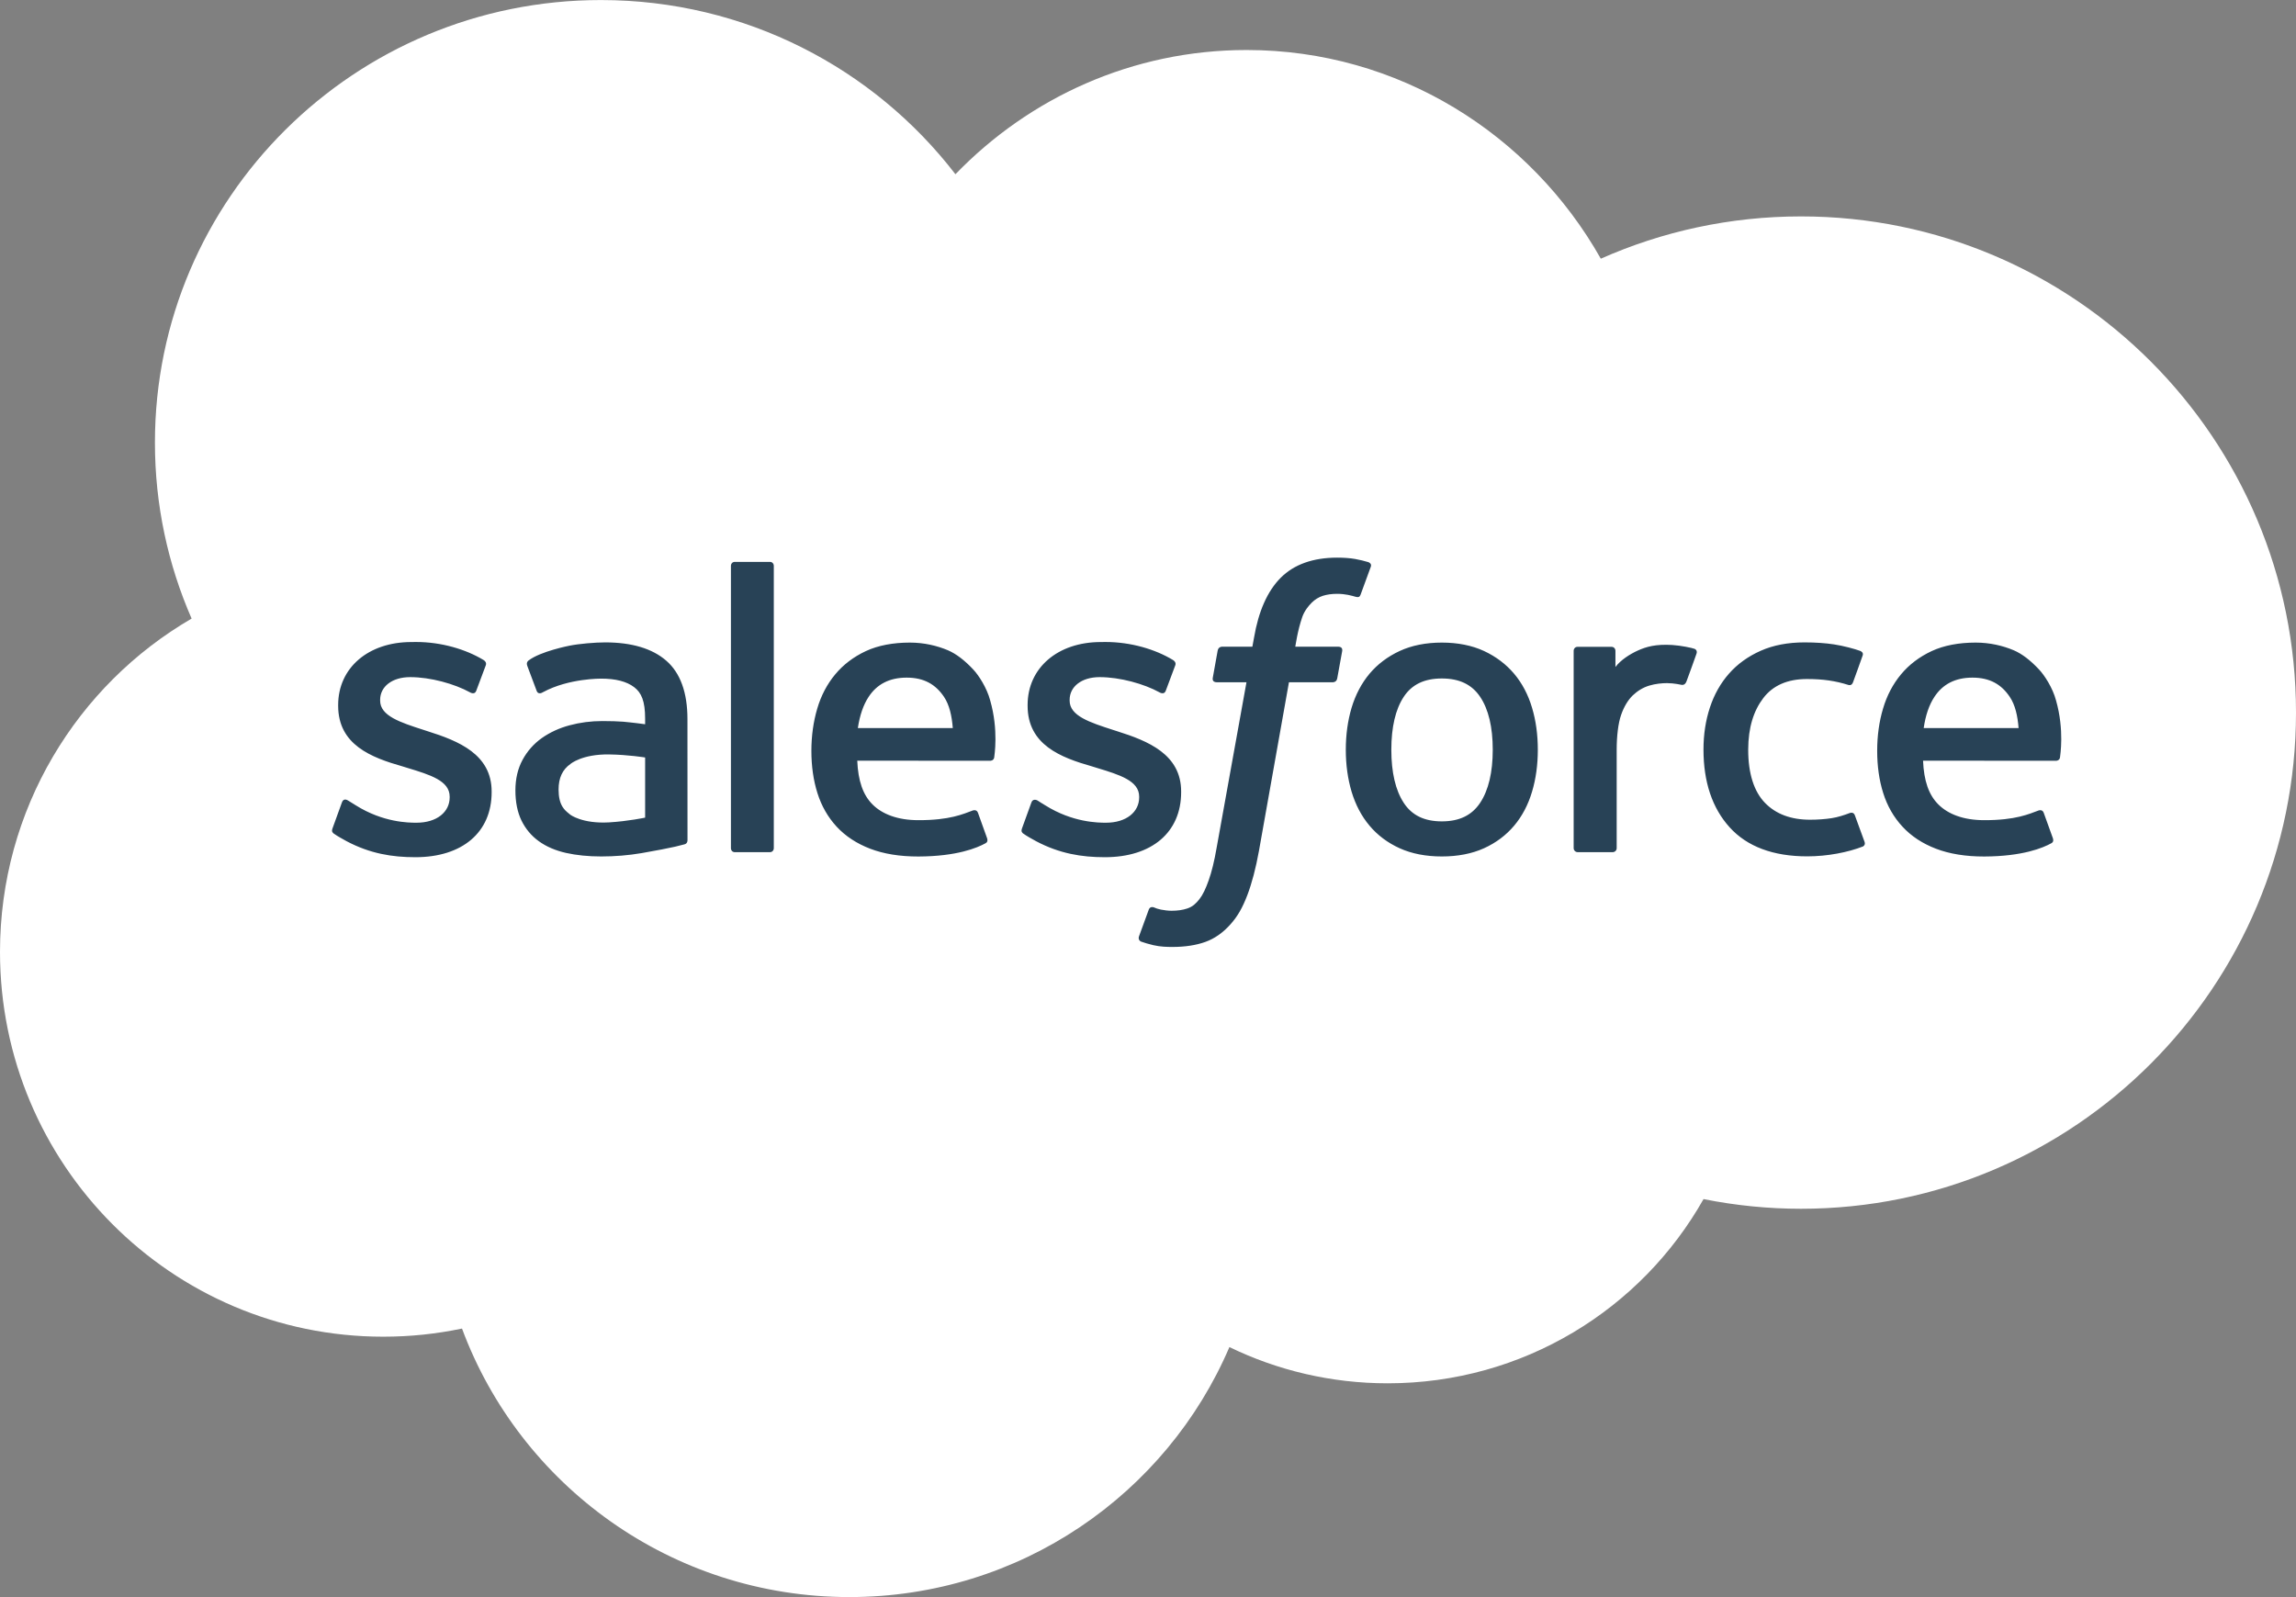
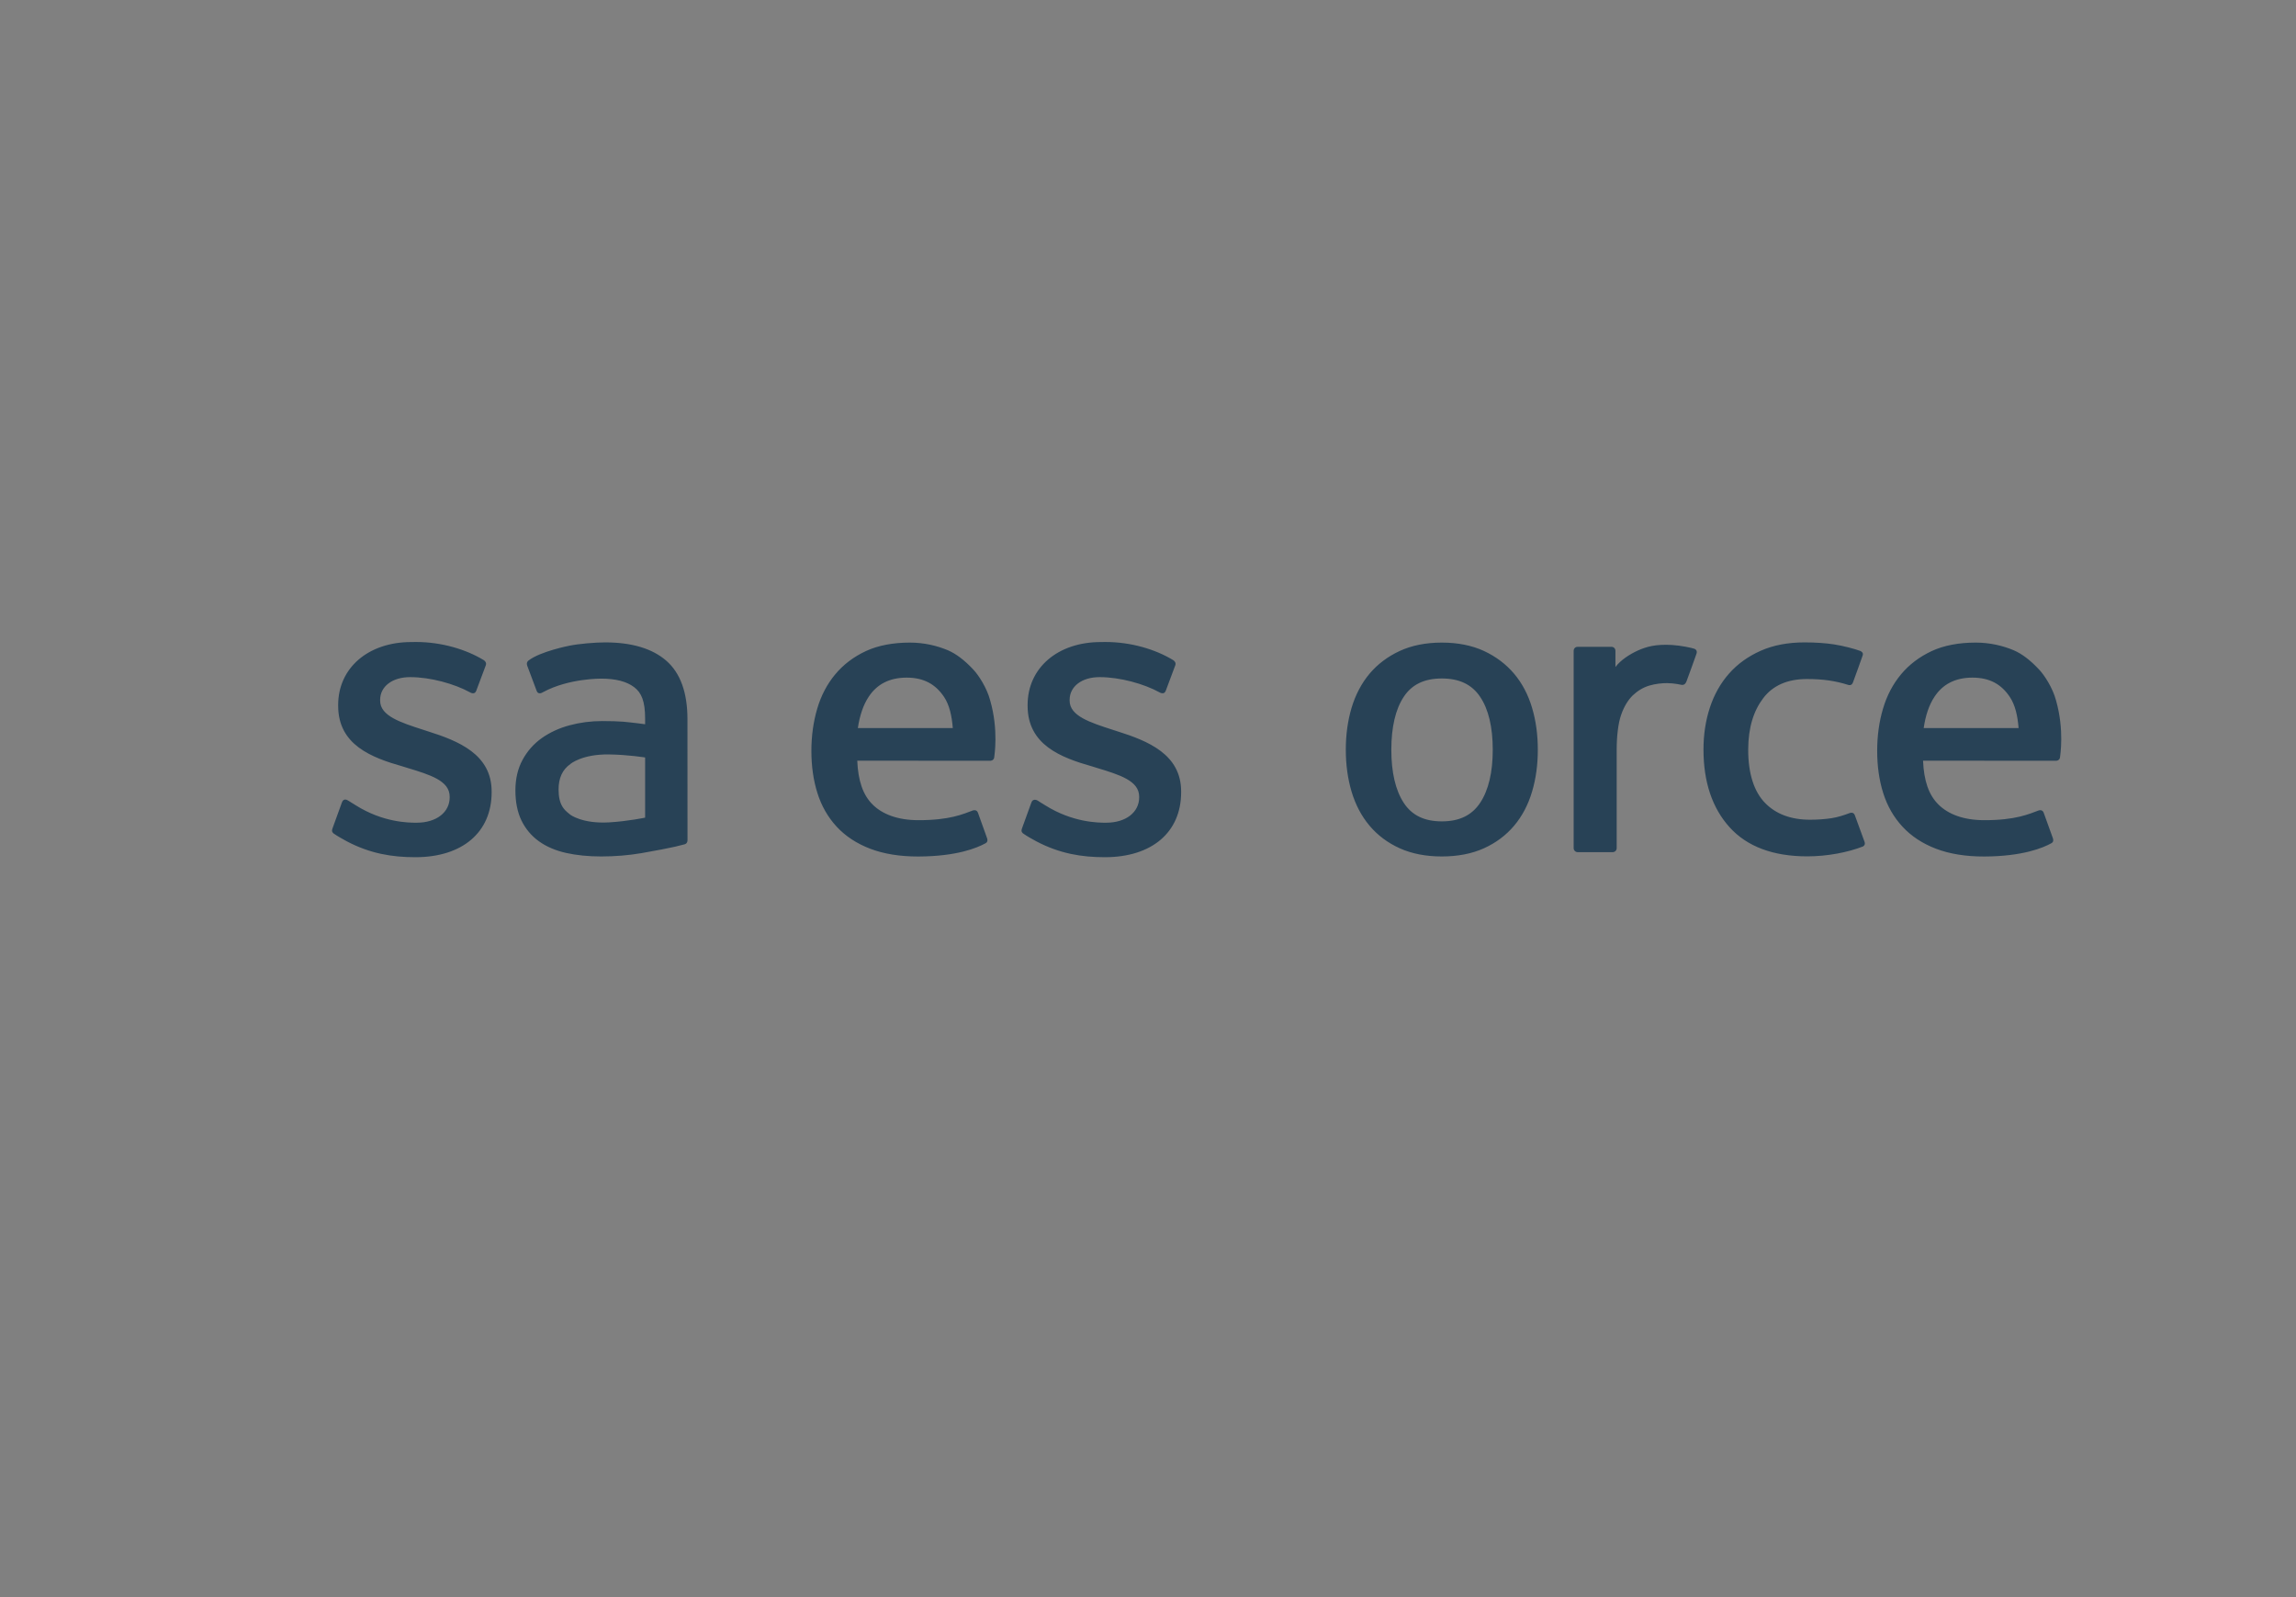
<svg xmlns="http://www.w3.org/2000/svg" width="46" height="32" viewBox="0 0 46 32" fill="none">
  <rect x="0" y="0" width="46" height="32" fill="#808080" stroke="none" />
  <g clip-path="url(#clip0_12163_2802)">
-     <path d="M19.142 3.491C20.626 1.955 22.691 1.002 24.976 1.002C28.012 1.002 30.661 2.685 32.072 5.183C33.298 4.639 34.655 4.336 36.083 4.336C41.56 4.336 46 8.787 46 14.277C46 19.768 41.56 24.219 36.083 24.219C35.427 24.219 34.773 24.154 34.13 24.025C32.887 26.228 30.52 27.716 27.802 27.716C26.665 27.716 25.589 27.455 24.631 26.99C23.372 29.934 20.437 31.999 17.017 31.999C13.456 31.999 10.421 29.759 9.256 26.619C8.747 26.726 8.219 26.782 7.678 26.782C3.438 26.782 0 23.331 0 19.072C0 16.219 1.544 13.727 3.839 12.394C3.367 11.314 3.104 10.122 3.104 8.868C3.104 3.971 7.104 0.001 12.039 0.001C14.936 0.001 17.51 1.37 19.142 3.491Z" fill="white" />
    <path d="M6.663 16.594C6.634 16.669 6.673 16.685 6.682 16.698C6.769 16.76 6.857 16.805 6.945 16.855C7.414 17.103 7.857 17.175 8.321 17.175C9.264 17.175 9.85 16.676 9.85 15.873V15.858C9.85 15.115 9.189 14.846 8.568 14.651L8.488 14.625C8.02 14.474 7.616 14.344 7.616 14.038V14.021C7.616 13.76 7.852 13.567 8.218 13.567C8.624 13.567 9.106 13.701 9.417 13.872C9.417 13.872 9.508 13.93 9.541 13.842C9.56 13.796 9.717 13.375 9.733 13.329C9.751 13.28 9.72 13.243 9.688 13.224C9.333 13.009 8.843 12.863 8.336 12.863L8.241 12.864C7.378 12.864 6.775 13.382 6.775 14.125V14.141C6.775 14.924 7.44 15.178 8.063 15.355L8.163 15.386C8.618 15.524 9.009 15.643 9.009 15.961V15.977C9.009 16.267 8.755 16.484 8.344 16.484C8.185 16.484 7.677 16.48 7.129 16.136C7.063 16.097 7.024 16.069 6.973 16.039C6.946 16.022 6.878 15.992 6.849 16.081L6.663 16.594ZM20.477 16.594C20.448 16.669 20.487 16.685 20.496 16.698C20.583 16.76 20.67 16.805 20.759 16.855C21.228 17.103 21.671 17.175 22.134 17.175C23.078 17.175 23.664 16.676 23.664 15.873V15.858C23.664 15.115 23.003 14.846 22.382 14.651L22.301 14.625C21.834 14.474 21.43 14.344 21.43 14.038V14.021C21.43 13.76 21.666 13.567 22.031 13.567C22.438 13.567 22.92 13.701 23.231 13.872C23.231 13.872 23.322 13.93 23.355 13.842C23.373 13.796 23.531 13.375 23.547 13.329C23.565 13.28 23.533 13.243 23.501 13.224C23.147 13.009 22.657 12.863 22.149 12.863L22.055 12.864C21.191 12.864 20.588 13.382 20.588 14.125V14.141C20.588 14.924 21.254 15.178 21.877 15.355L21.977 15.386C22.431 15.524 22.823 15.643 22.823 15.961V15.977C22.823 16.267 22.568 16.484 22.158 16.484C21.999 16.484 21.491 16.48 20.942 16.136C20.876 16.097 20.837 16.071 20.787 16.039C20.77 16.028 20.69 15.997 20.663 16.081L20.477 16.594ZM29.907 15.022C29.907 15.475 29.822 15.833 29.654 16.086C29.488 16.336 29.237 16.457 28.887 16.457C28.537 16.457 28.287 16.336 28.124 16.086C27.959 15.834 27.875 15.475 27.875 15.022C27.875 14.568 27.959 14.211 28.124 13.961C28.287 13.714 28.537 13.594 28.887 13.594C29.237 13.594 29.488 13.714 29.654 13.961C29.822 14.211 29.907 14.568 29.907 15.022ZM30.694 14.18C30.617 13.92 30.497 13.691 30.336 13.5C30.175 13.309 29.972 13.155 29.731 13.043C29.491 12.932 29.206 12.875 28.887 12.875C28.567 12.875 28.283 12.932 28.043 13.043C27.801 13.155 27.598 13.309 27.437 13.5C27.277 13.692 27.157 13.921 27.079 14.18C27.002 14.439 26.963 14.721 26.963 15.022C26.963 15.322 27.002 15.605 27.079 15.863C27.157 16.122 27.276 16.351 27.438 16.543C27.598 16.734 27.802 16.887 28.043 16.996C28.284 17.105 28.567 17.16 28.887 17.16C29.206 17.16 29.49 17.105 29.731 16.996C29.972 16.887 30.175 16.734 30.336 16.543C30.497 16.352 30.617 16.123 30.694 15.863C30.772 15.604 30.81 15.321 30.81 15.022C30.81 14.722 30.772 14.439 30.694 14.18ZM37.162 16.336C37.136 16.26 37.062 16.289 37.062 16.289C36.947 16.332 36.825 16.373 36.696 16.393C36.564 16.413 36.419 16.424 36.264 16.424C35.883 16.424 35.58 16.311 35.363 16.088C35.145 15.865 35.024 15.505 35.025 15.018C35.026 14.575 35.134 14.241 35.327 13.987C35.519 13.735 35.811 13.605 36.201 13.605C36.526 13.605 36.774 13.642 37.033 13.724C37.033 13.724 37.096 13.75 37.125 13.67C37.194 13.479 37.245 13.343 37.318 13.134C37.339 13.075 37.288 13.05 37.27 13.042C37.167 13.003 36.926 12.938 36.744 12.911C36.574 12.885 36.375 12.871 36.153 12.871C35.822 12.871 35.527 12.927 35.275 13.039C35.023 13.151 34.81 13.304 34.641 13.496C34.472 13.687 34.343 13.916 34.258 14.175C34.172 14.434 34.129 14.718 34.129 15.018C34.129 15.668 34.305 16.192 34.653 16.576C35.002 16.962 35.526 17.158 36.208 17.158C36.612 17.158 37.026 17.077 37.324 16.96C37.324 16.96 37.381 16.933 37.356 16.867L37.162 16.336ZM38.541 14.587C38.578 14.335 38.648 14.125 38.756 13.962C38.919 13.713 39.168 13.577 39.518 13.577C39.868 13.577 40.099 13.714 40.265 13.962C40.375 14.125 40.423 14.344 40.442 14.587H38.541ZM41.192 14.033C41.126 13.782 40.96 13.528 40.851 13.413C40.679 13.229 40.512 13.101 40.345 13.029C40.127 12.937 39.867 12.875 39.581 12.875C39.248 12.875 38.946 12.931 38.701 13.045C38.455 13.16 38.249 13.316 38.087 13.511C37.925 13.705 37.803 13.936 37.726 14.199C37.648 14.46 37.609 14.744 37.609 15.044C37.609 15.35 37.649 15.634 37.73 15.89C37.811 16.148 37.941 16.375 38.117 16.564C38.291 16.753 38.517 16.902 38.787 17.005C39.055 17.108 39.381 17.162 39.755 17.161C40.525 17.158 40.93 16.988 41.097 16.896C41.127 16.88 41.155 16.851 41.12 16.769L40.945 16.284C40.919 16.211 40.845 16.238 40.845 16.238C40.654 16.308 40.383 16.435 39.751 16.433C39.337 16.433 39.031 16.312 38.839 16.122C38.641 15.928 38.545 15.643 38.528 15.241L41.194 15.243C41.194 15.243 41.264 15.242 41.272 15.174C41.274 15.146 41.363 14.63 41.192 14.033ZM17.187 14.587C17.225 14.335 17.295 14.125 17.403 13.962C17.566 13.713 17.815 13.577 18.165 13.577C18.515 13.577 18.746 13.714 18.913 13.962C19.022 14.125 19.07 14.344 19.089 14.587H17.187ZM19.838 14.033C19.772 13.782 19.607 13.528 19.498 13.413C19.326 13.229 19.158 13.101 18.992 13.029C18.774 12.937 18.514 12.875 18.228 12.875C17.896 12.875 17.593 12.931 17.348 13.045C17.102 13.16 16.896 13.316 16.734 13.511C16.572 13.705 16.45 13.936 16.373 14.199C16.296 14.46 16.256 14.744 16.256 15.044C16.256 15.35 16.296 15.634 16.377 15.89C16.458 16.148 16.588 16.375 16.763 16.564C16.938 16.753 17.164 16.902 17.434 17.005C17.702 17.108 18.027 17.162 18.402 17.161C19.172 17.158 19.577 16.988 19.744 16.896C19.774 16.88 19.802 16.851 19.767 16.769L19.593 16.284C19.566 16.211 19.492 16.238 19.492 16.238C19.301 16.308 19.031 16.435 18.397 16.433C17.984 16.433 17.677 16.312 17.485 16.122C17.288 15.928 17.192 15.643 17.175 15.241L19.841 15.243C19.841 15.243 19.911 15.242 19.919 15.174C19.921 15.146 20.01 14.63 19.838 14.033ZM11.424 16.322C11.32 16.239 11.306 16.218 11.27 16.165C11.218 16.083 11.191 15.967 11.191 15.82C11.191 15.587 11.268 15.42 11.429 15.307C11.427 15.308 11.658 15.108 12.202 15.116C12.584 15.121 12.925 15.177 12.925 15.177V16.382H12.926C12.926 16.382 12.587 16.454 12.206 16.477C11.663 16.509 11.422 16.321 11.424 16.322ZM12.485 14.46C12.377 14.452 12.237 14.447 12.069 14.447C11.84 14.447 11.619 14.476 11.412 14.532C11.204 14.587 11.017 14.674 10.855 14.788C10.694 14.902 10.562 15.052 10.469 15.225C10.374 15.4 10.326 15.605 10.326 15.836C10.326 16.07 10.367 16.274 10.448 16.441C10.53 16.608 10.647 16.748 10.796 16.855C10.944 16.962 11.127 17.041 11.339 17.089C11.549 17.136 11.786 17.16 12.045 17.16C12.319 17.16 12.591 17.138 12.855 17.093C13.117 17.049 13.438 16.985 13.527 16.964C13.589 16.95 13.652 16.934 13.714 16.917C13.78 16.901 13.774 16.83 13.774 16.83L13.773 14.407C13.773 13.876 13.63 13.482 13.349 13.238C13.069 12.994 12.657 12.871 12.125 12.871C11.925 12.871 11.603 12.898 11.41 12.937C11.41 12.937 10.828 13.049 10.588 13.235C10.588 13.235 10.536 13.268 10.564 13.341L10.753 13.845C10.777 13.91 10.84 13.887 10.84 13.887C10.84 13.887 10.861 13.88 10.884 13.866C11.397 13.589 12.046 13.597 12.046 13.597C12.334 13.597 12.556 13.654 12.705 13.768C12.851 13.879 12.925 14.046 12.925 14.399V14.511C12.695 14.479 12.485 14.46 12.485 14.46ZM33.99 13.095C34.01 13.035 33.968 13.006 33.95 13C33.905 12.982 33.678 12.934 33.503 12.923C33.168 12.903 32.982 12.959 32.816 13.033C32.65 13.108 32.467 13.227 32.365 13.364V13.041C32.365 12.996 32.333 12.96 32.288 12.96H31.605C31.56 12.96 31.528 12.996 31.528 13.041V16.993C31.528 17.038 31.565 17.074 31.609 17.074H32.31C32.331 17.074 32.352 17.065 32.367 17.05C32.382 17.035 32.39 17.015 32.39 16.993V15.019C32.39 14.754 32.42 14.489 32.479 14.323C32.536 14.159 32.615 14.028 32.712 13.933C32.81 13.84 32.92 13.774 33.042 13.737C33.166 13.699 33.302 13.687 33.399 13.687C33.539 13.687 33.692 13.722 33.692 13.722C33.743 13.728 33.772 13.697 33.789 13.651C33.835 13.53 33.965 13.167 33.99 13.095Z" fill="#284256" />
-     <path d="M27.415 11.263C27.329 11.237 27.252 11.219 27.151 11.2C27.049 11.182 26.927 11.173 26.789 11.173C26.306 11.173 25.926 11.309 25.66 11.575C25.394 11.841 25.214 12.246 25.124 12.778L25.091 12.957H24.485C24.485 12.957 24.412 12.954 24.396 13.034L24.297 13.585C24.29 13.637 24.313 13.67 24.384 13.67H24.973L24.375 16.986C24.329 17.253 24.275 17.473 24.215 17.64C24.157 17.804 24.1 17.927 24.029 18.017C23.961 18.102 23.897 18.166 23.785 18.203C23.694 18.234 23.588 18.248 23.472 18.248C23.407 18.248 23.322 18.238 23.258 18.225C23.195 18.212 23.162 18.199 23.114 18.179C23.114 18.179 23.045 18.153 23.017 18.221C22.996 18.278 22.839 18.707 22.82 18.76C22.801 18.812 22.828 18.853 22.861 18.866C22.939 18.893 22.998 18.911 23.105 18.937C23.253 18.971 23.378 18.973 23.495 18.973C23.74 18.973 23.964 18.939 24.15 18.872C24.336 18.805 24.498 18.689 24.642 18.531C24.798 18.36 24.895 18.182 24.989 17.938C25.081 17.697 25.16 17.397 25.223 17.048L25.824 13.67H26.702C26.702 13.67 26.776 13.673 26.791 13.593L26.891 13.042C26.897 12.989 26.875 12.957 26.804 12.957H25.951C25.956 12.938 25.994 12.64 26.092 12.359C26.134 12.24 26.213 12.143 26.279 12.076C26.344 12.011 26.42 11.965 26.502 11.938C26.587 11.911 26.683 11.898 26.789 11.898C26.869 11.898 26.948 11.907 27.008 11.919C27.09 11.937 27.122 11.946 27.144 11.953C27.231 11.979 27.243 11.953 27.26 11.912L27.464 11.355C27.485 11.296 27.433 11.27 27.415 11.263ZM15.503 16.994C15.503 17.038 15.471 17.074 15.427 17.074H14.72C14.675 17.074 14.644 17.038 14.644 16.994V11.338C14.644 11.294 14.675 11.258 14.72 11.258H15.427C15.471 11.258 15.503 11.294 15.503 11.338V16.994Z" fill="#284256" />
  </g>
  <defs>
    <clipPath id="clip0_12163_2802">
      <rect width="46" height="32" fill="white" />
    </clipPath>
  </defs>
</svg>